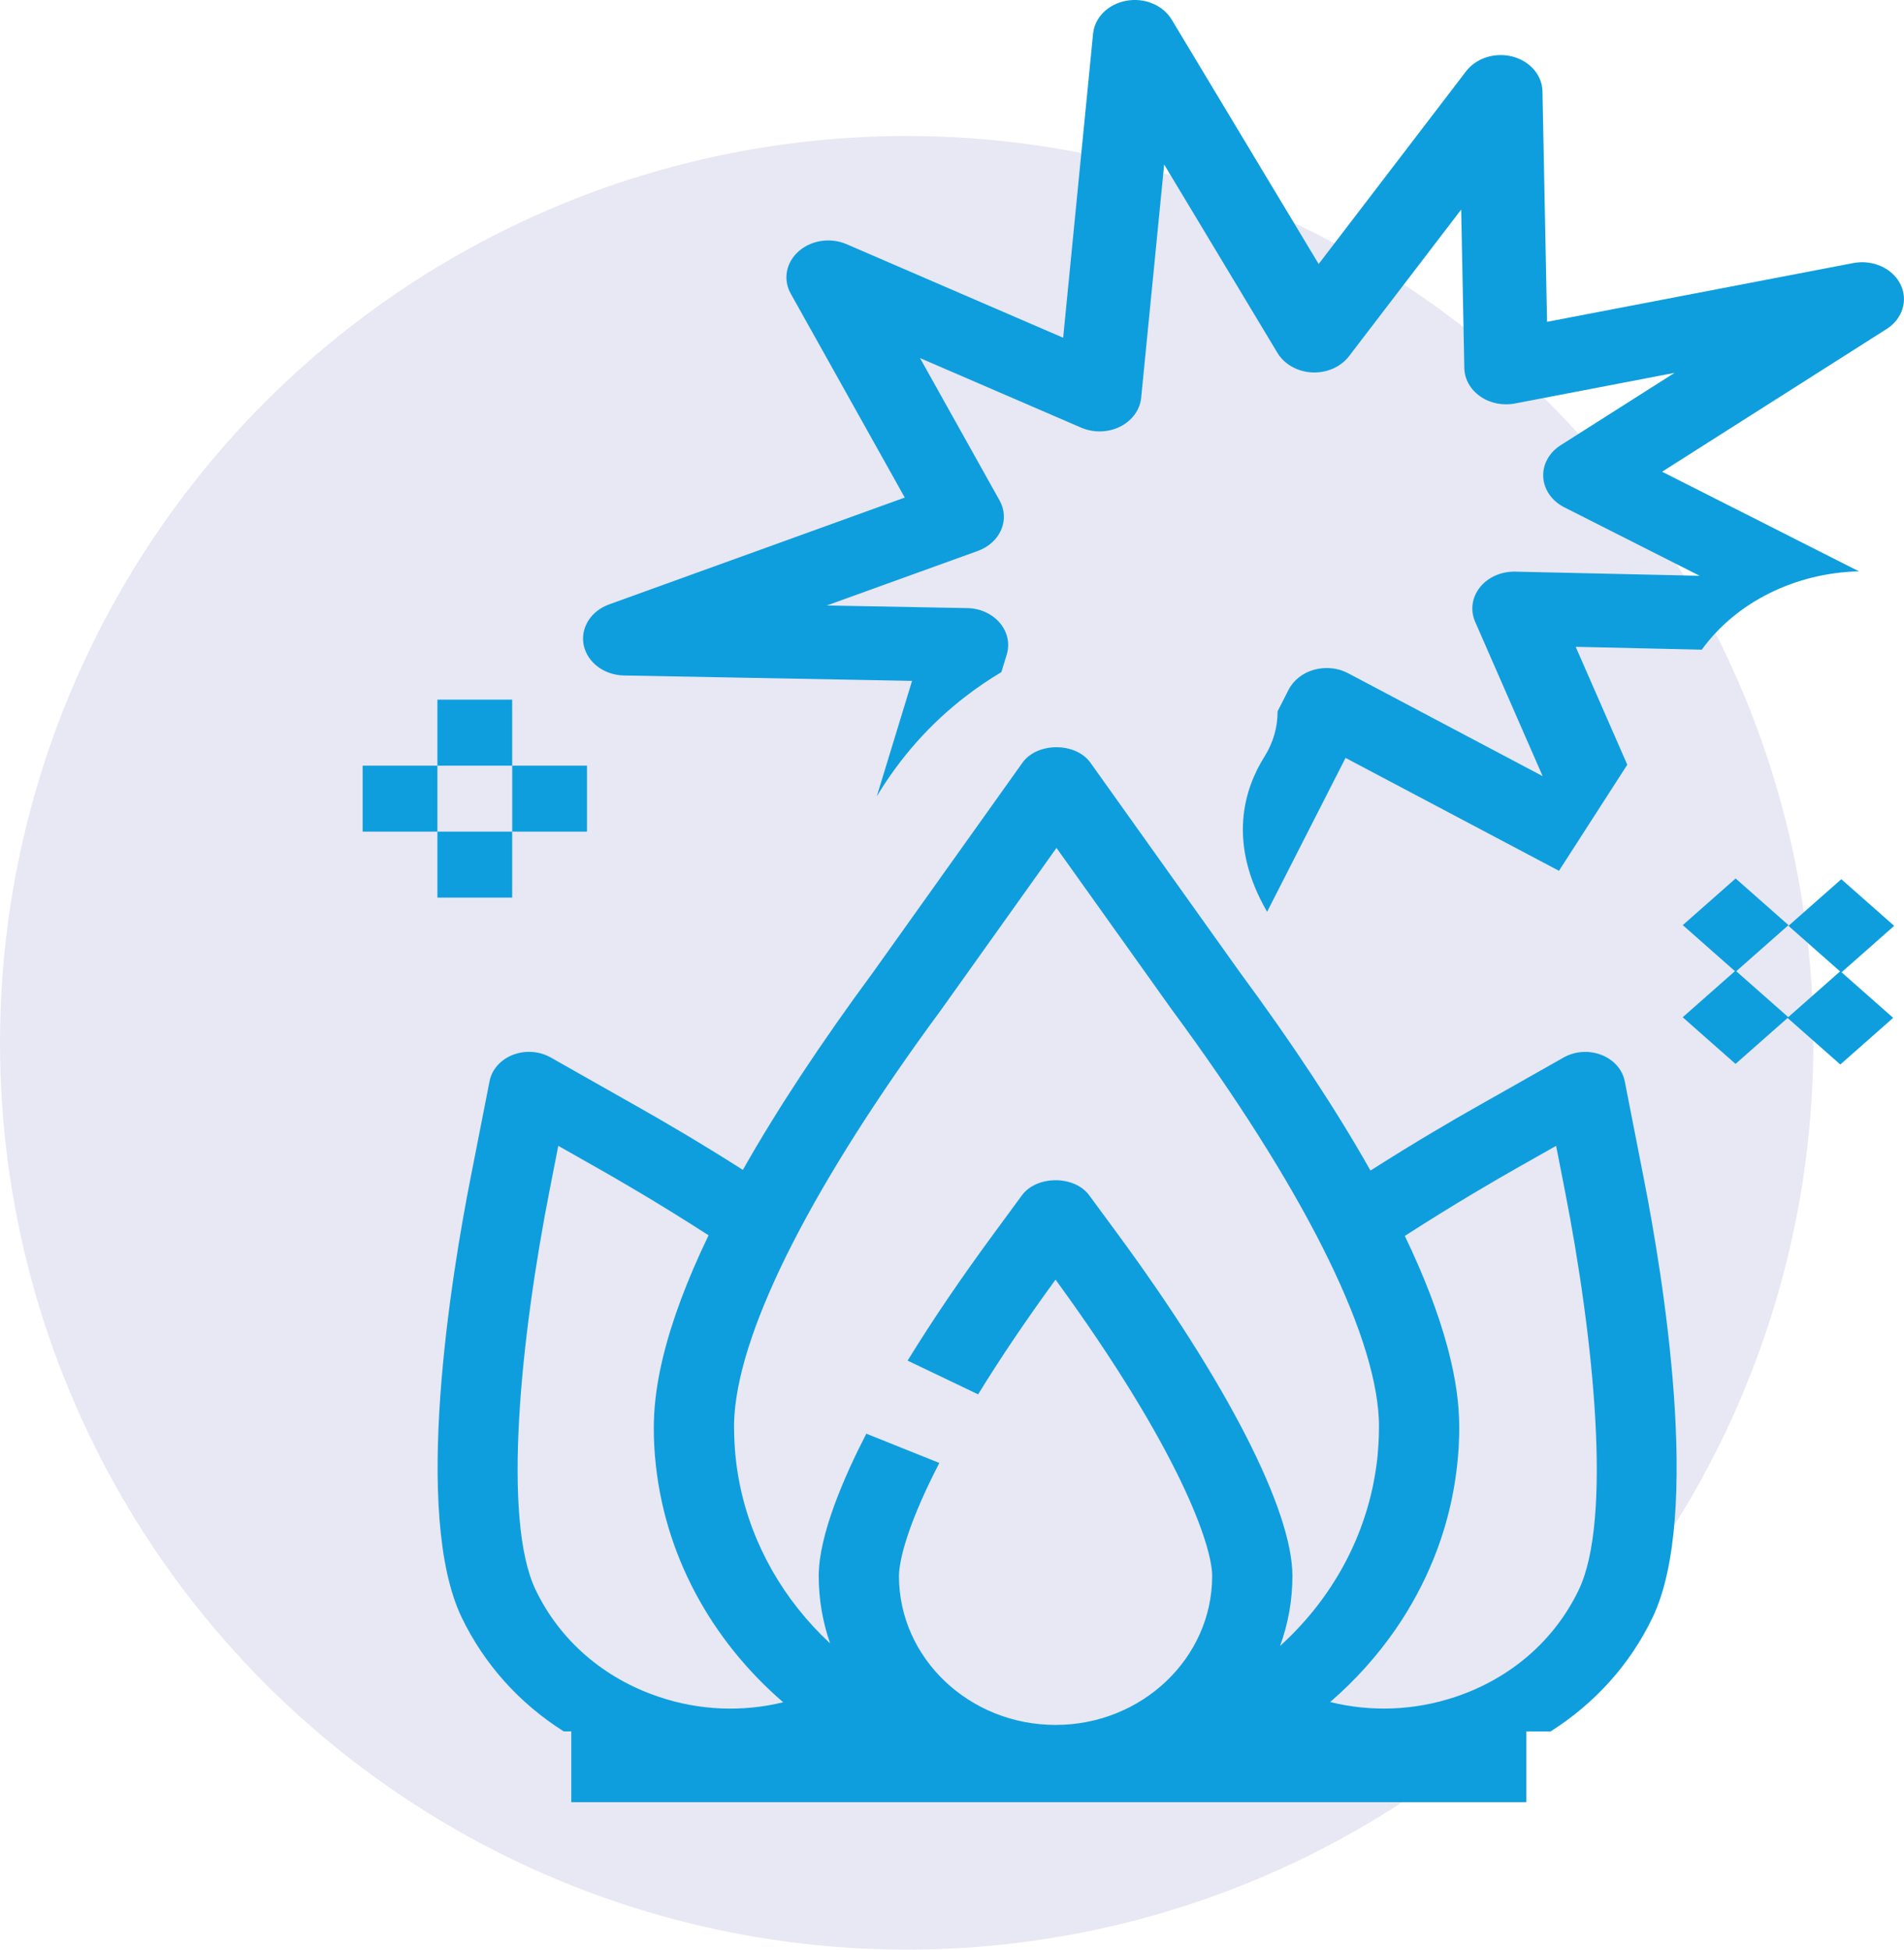
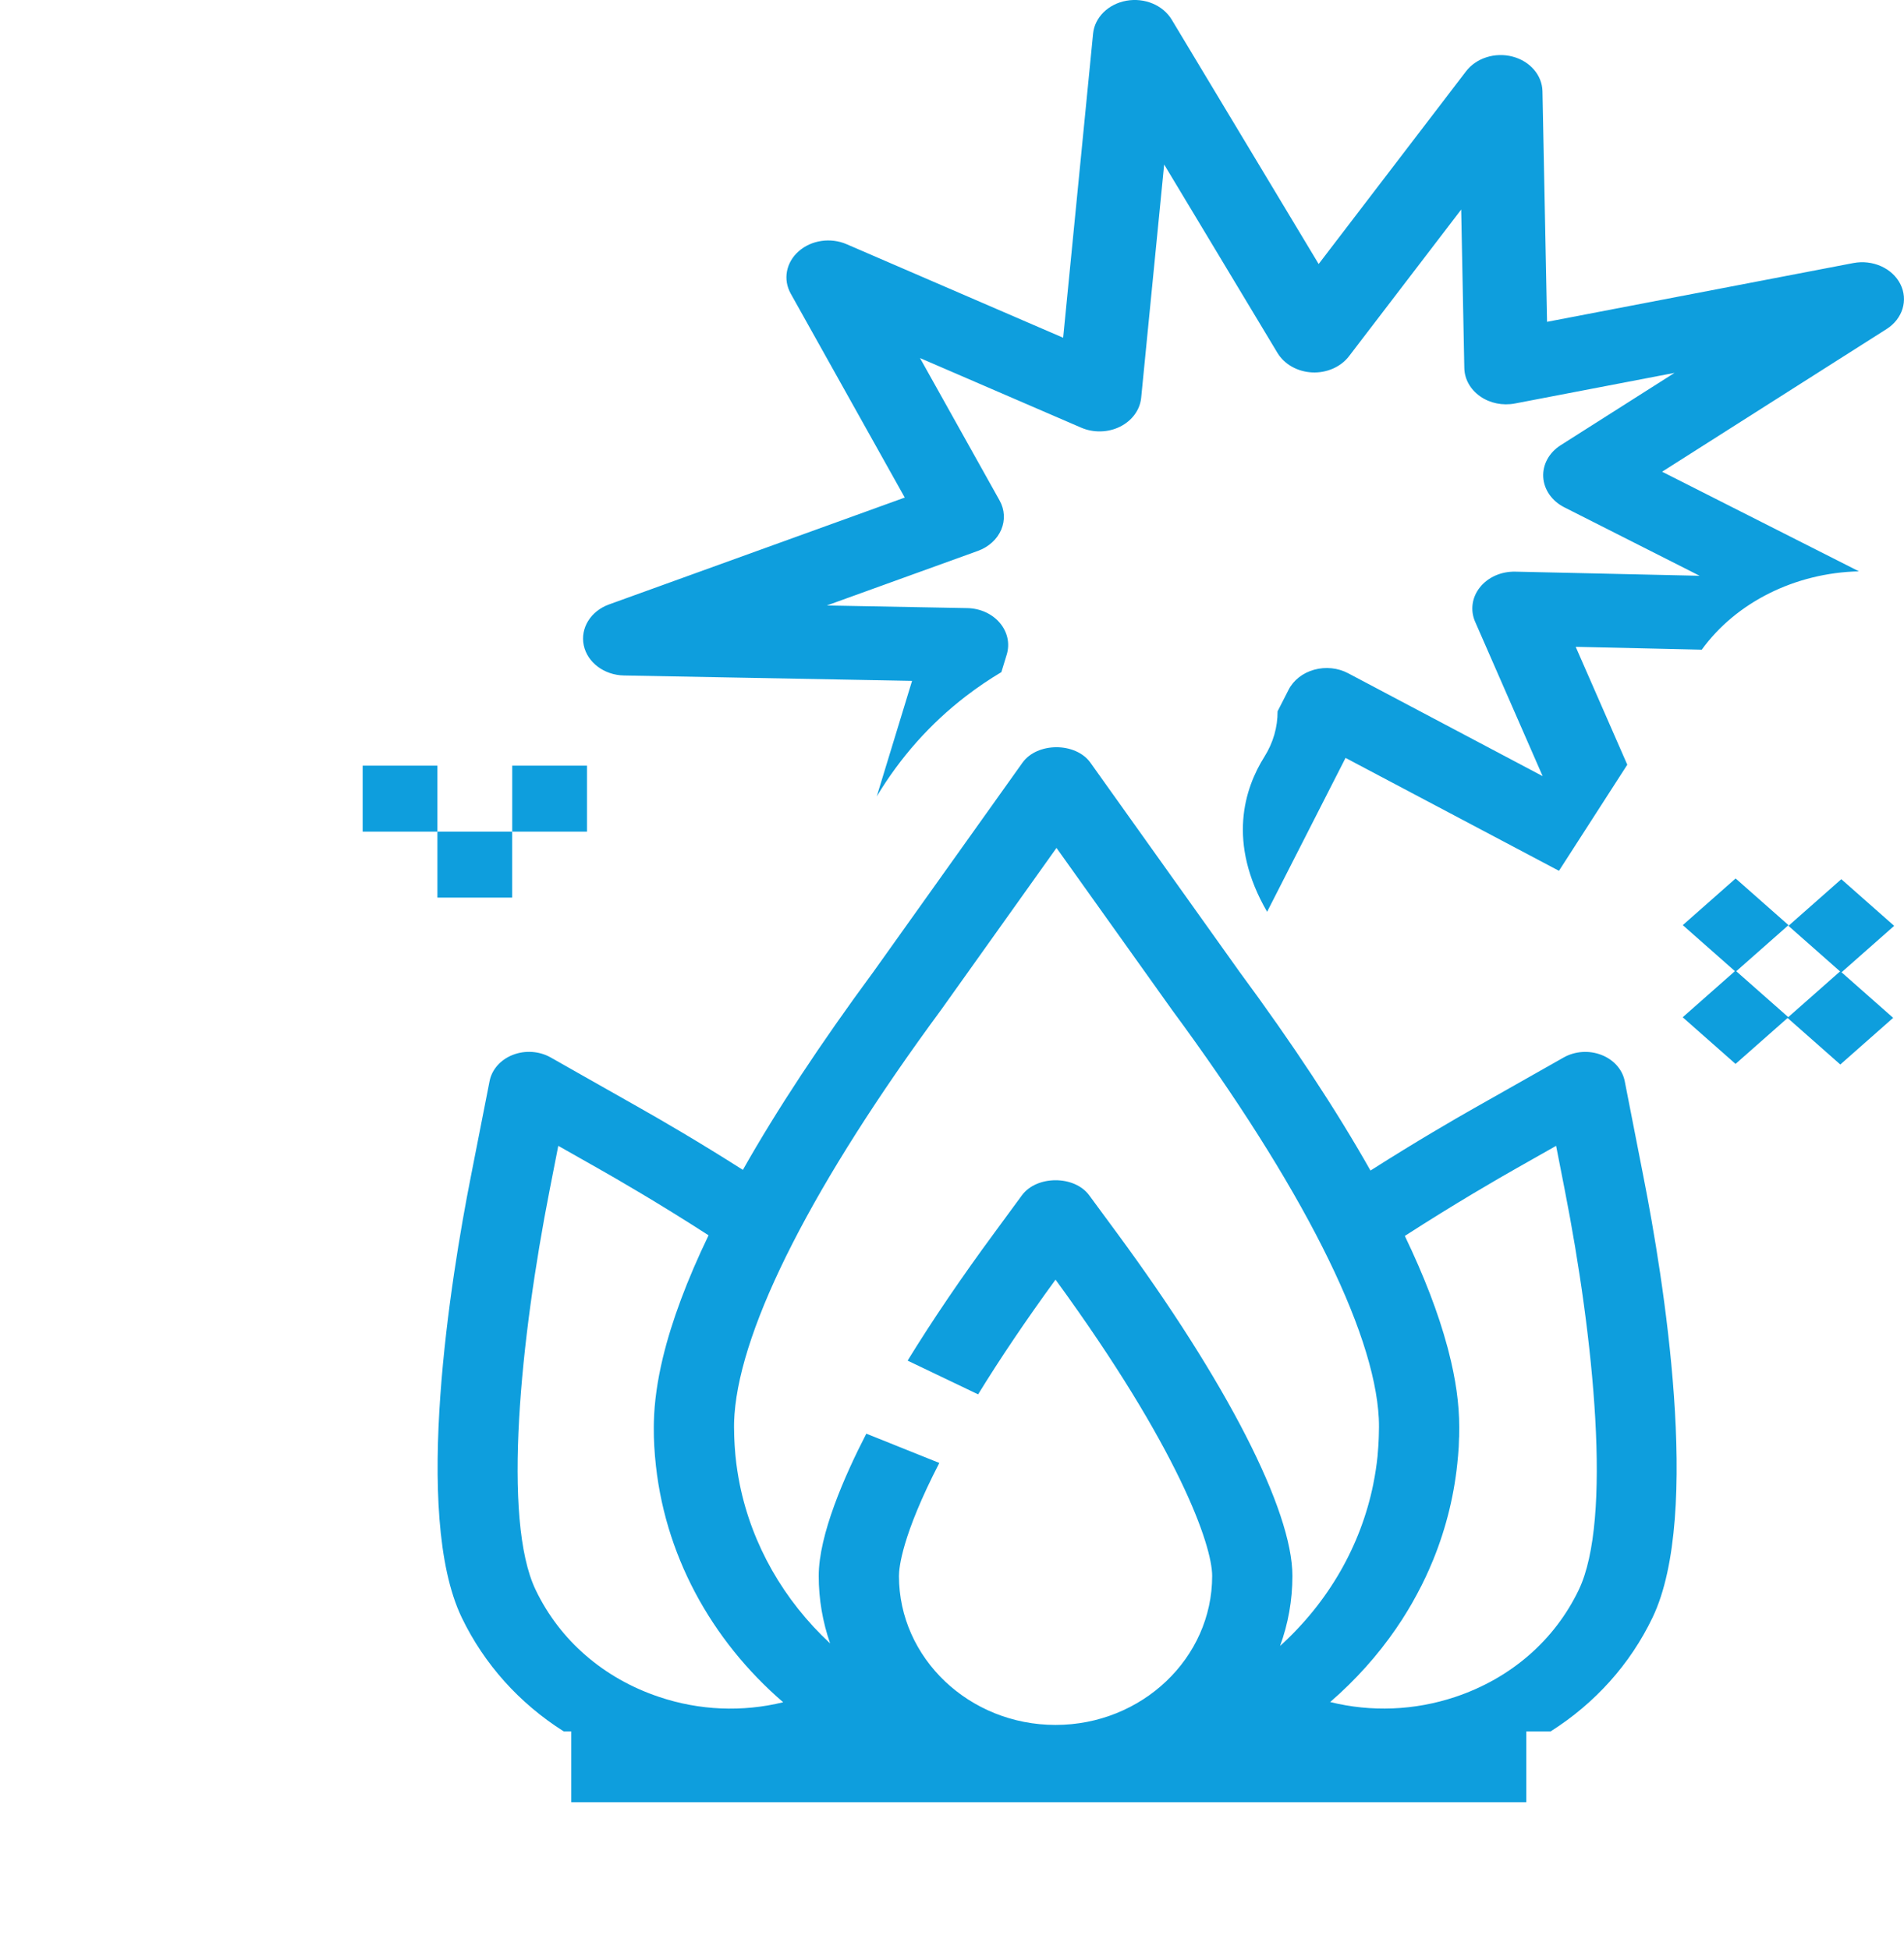
<svg xmlns="http://www.w3.org/2000/svg" width="42" height="43" viewBox="0 0 42 43" fill="none">
-   <circle cx="20" cy="23" r="20" fill="#1A0F91" fill-opacity="0.1" />
-   <path d="M9.649 15.431H11.298V16.887H9.649V15.431Z" fill="#0E9EDD" />
  <path d="M9.649 18.342H11.298V19.797H9.649V18.342Z" fill="#0E9EDD" />
  <path d="M8 16.887H9.649V18.342H8V16.887Z" fill="#0E9EDD" />
  <path d="M11.299 16.887H12.948V18.342H11.299V16.887Z" fill="#0E9EDD" />
  <path d="M37.118 22.436L38.284 21.407L39.45 22.436L38.284 23.465L37.118 22.436Z" fill="#0E9EDD" />
  <path d="M39.451 20.42L40.617 19.391L41.783 20.42L40.617 21.449L39.451 20.42Z" fill="#0E9EDD" />
  <path d="M39.429 22.449L40.595 21.42L41.761 22.449L40.595 23.478L39.429 22.449Z" fill="#0E9EDD" />
  <path d="M37.12 20.404L38.286 19.375L39.452 20.404L38.286 21.433L37.12 20.404Z" fill="#0E9EDD" />
  <path d="M36.453 35.676C37.547 33.397 36.682 28.137 36.258 25.982L35.84 23.847C35.79 23.59 35.597 23.371 35.324 23.266C35.055 23.161 34.741 23.182 34.491 23.324L32.509 24.446C32.127 24.662 31.255 25.165 30.231 25.817C29.482 24.49 28.519 23.028 27.344 21.436L24.053 16.821C23.728 16.367 22.88 16.367 22.555 16.821L19.273 21.425C18.099 23.017 17.136 24.477 16.387 25.802C15.425 25.19 14.596 24.709 14.129 24.445L12.148 23.323C11.898 23.181 11.582 23.16 11.314 23.265C11.042 23.37 10.849 23.589 10.799 23.847L10.38 25.981C9.956 28.136 9.091 33.397 10.185 35.675C10.682 36.707 11.457 37.567 12.434 38.186H12.602V39.748H33.668V38.187H34.205C35.183 37.567 35.958 36.708 36.453 35.676ZM14.541 37.427C13.319 37.019 12.35 36.18 11.816 35.066C11.071 33.517 11.486 29.494 12.124 26.247L12.315 25.272L13.175 25.759C13.576 25.985 14.536 26.539 15.63 27.245C15.154 28.234 14.818 29.134 14.623 29.941C14.501 30.449 14.434 30.92 14.424 31.357C14.423 31.396 14.422 31.435 14.422 31.474C14.422 31.546 14.423 31.618 14.424 31.691C14.424 31.699 14.425 31.706 14.425 31.713C14.427 31.778 14.43 31.843 14.433 31.908C14.433 31.911 14.433 31.913 14.434 31.916C14.438 31.985 14.443 32.054 14.448 32.122C14.448 32.127 14.449 32.133 14.45 32.137C14.632 34.267 15.685 36.173 17.276 37.544C16.377 37.764 15.43 37.726 14.541 37.427ZM24.621 27.17L24.026 26.362C23.699 25.919 22.869 25.921 22.543 26.362L21.948 27.172C21.213 28.168 20.565 29.123 20.021 30.009L21.576 30.753C22.062 29.962 22.636 29.111 23.284 28.223C26.006 31.954 26.739 34.083 26.739 34.759C26.739 36.57 25.189 38.044 23.284 38.044C21.38 38.044 19.83 36.57 19.83 34.759C19.83 34.58 19.893 33.87 20.72 32.266L19.11 31.62C18.631 32.549 18.06 33.848 18.06 34.759C18.06 35.278 18.149 35.777 18.311 36.246C17.284 35.291 16.589 34.071 16.318 32.739C16.317 32.735 16.317 32.73 16.316 32.727C16.276 32.527 16.245 32.326 16.225 32.123C16.223 32.109 16.222 32.096 16.221 32.082C16.217 32.031 16.212 31.98 16.209 31.929C16.207 31.91 16.206 31.89 16.205 31.871C16.203 31.823 16.2 31.775 16.198 31.727C16.198 31.709 16.197 31.691 16.196 31.672C16.194 31.607 16.192 31.541 16.192 31.475C16.192 31.444 16.193 31.412 16.193 31.38C16.194 31.361 16.195 31.342 16.195 31.323C16.196 31.311 16.196 31.299 16.197 31.288C16.199 31.258 16.201 31.227 16.202 31.197C16.202 31.196 16.202 31.195 16.202 31.194C16.347 29.226 17.952 26.081 20.765 22.265L23.305 18.701L25.855 22.276C28.706 26.142 30.316 29.328 30.415 31.287V31.293C30.416 31.322 30.417 31.351 30.418 31.38C30.419 31.411 30.419 31.442 30.419 31.473C30.419 31.538 30.418 31.603 30.415 31.668C30.415 31.687 30.414 31.708 30.413 31.727C30.411 31.774 30.409 31.821 30.406 31.868C30.405 31.887 30.403 31.907 30.402 31.926C30.399 31.977 30.395 32.028 30.39 32.078C30.389 32.092 30.387 32.106 30.387 32.119C30.366 32.322 30.335 32.523 30.295 32.721C30.294 32.726 30.294 32.73 30.293 32.734C30.017 34.095 29.3 35.339 28.237 36.302C28.414 35.817 28.509 35.297 28.509 34.756C28.509 33.307 27.055 30.471 24.621 27.17ZM32.1 37.427C31.202 37.727 30.246 37.763 29.342 37.539C29.898 37.058 30.39 36.511 30.8 35.913C30.803 35.908 30.805 35.906 30.807 35.901C30.844 35.847 30.881 35.792 30.918 35.736C30.923 35.728 30.928 35.72 30.934 35.711C30.966 35.66 30.999 35.609 31.03 35.557C31.036 35.547 31.042 35.536 31.049 35.526C31.08 35.475 31.11 35.425 31.139 35.374C31.145 35.364 31.151 35.354 31.156 35.344C31.185 35.292 31.214 35.24 31.242 35.188C31.248 35.178 31.254 35.167 31.259 35.157C31.287 35.104 31.315 35.051 31.342 34.998C31.347 34.989 31.351 34.98 31.356 34.972C31.383 34.916 31.41 34.861 31.437 34.805C31.44 34.798 31.443 34.792 31.447 34.785C31.474 34.725 31.502 34.666 31.528 34.606C31.53 34.603 31.531 34.599 31.532 34.596C31.56 34.533 31.587 34.47 31.613 34.406C31.613 34.405 31.614 34.404 31.614 34.404C31.906 33.687 32.094 32.923 32.161 32.128C32.161 32.126 32.162 32.125 32.162 32.123C32.168 32.057 32.172 31.991 32.177 31.924C32.177 31.918 32.178 31.913 32.178 31.907C32.181 31.841 32.184 31.774 32.185 31.706C32.185 31.701 32.187 31.696 32.187 31.691C32.188 31.619 32.189 31.547 32.189 31.474C32.189 30.967 32.112 30.415 31.955 29.81C31.948 29.785 31.941 29.758 31.935 29.732C31.933 29.721 31.93 29.71 31.926 29.699C31.727 28.959 31.414 28.145 30.989 27.259C32.094 26.545 33.061 25.988 33.466 25.759L34.326 25.272L34.517 26.247C35.155 29.494 35.57 33.516 34.825 35.066C34.291 36.18 33.323 37.019 32.1 37.427Z" fill="#0E9EDD" />
  <path d="M20.119 15.017L19.341 17.563C19.861 16.701 20.516 15.963 21.305 15.356C21.564 15.157 21.826 14.981 22.089 14.824L22.207 14.438C22.281 14.196 22.225 13.938 22.055 13.738C21.885 13.537 21.62 13.417 21.336 13.412L18.239 13.354L21.572 12.15C21.808 12.064 21.994 11.896 22.085 11.685C22.175 11.474 22.163 11.239 22.049 11.037L20.294 7.897L23.849 9.432C24.122 9.55 24.444 9.542 24.708 9.41C24.973 9.278 25.147 9.039 25.173 8.772L25.68 3.628L28.179 7.783C28.331 8.035 28.622 8.199 28.945 8.214C29.267 8.229 29.577 8.093 29.758 7.856L32.232 4.622L32.301 8.118C32.306 8.362 32.434 8.591 32.651 8.742C32.867 8.894 33.149 8.951 33.419 8.899L36.938 8.224L34.424 9.821C34.17 9.983 34.026 10.248 34.042 10.524C34.059 10.8 34.233 11.05 34.505 11.188L37.492 12.699L33.424 12.608C33.114 12.602 32.824 12.73 32.646 12.953C32.468 13.175 32.429 13.461 32.54 13.714L34.029 17.118L29.739 14.849C29.514 14.73 29.241 14.701 28.989 14.771C28.738 14.84 28.532 15.002 28.424 15.214L28.182 15.688C28.184 16.033 28.087 16.379 27.892 16.689C27.453 17.386 27.063 18.58 27.951 20.11L29.681 16.716L34.389 19.206L35.896 16.866L34.758 14.266L37.539 14.329C38.295 13.285 39.597 12.634 41.006 12.601L36.664 10.404L41.616 7.257C41.971 7.032 42.097 6.618 41.92 6.266C41.742 5.914 41.308 5.72 40.881 5.802L34.126 7.098L34.025 2.014C34.018 1.659 33.751 1.349 33.365 1.248C32.979 1.147 32.564 1.279 32.339 1.573L29.088 5.823L25.846 0.432C25.654 0.114 25.248 -0.056 24.847 0.016C24.446 0.088 24.147 0.384 24.112 0.743L23.452 7.449L18.675 5.386C18.321 5.233 17.895 5.296 17.617 5.543C17.338 5.789 17.268 6.165 17.443 6.477L19.958 10.974L13.435 13.331C13.03 13.477 12.797 13.854 12.877 14.233C12.957 14.612 13.328 14.89 13.765 14.898L20.119 15.017Z" fill="#0E9EDD" />
</svg>